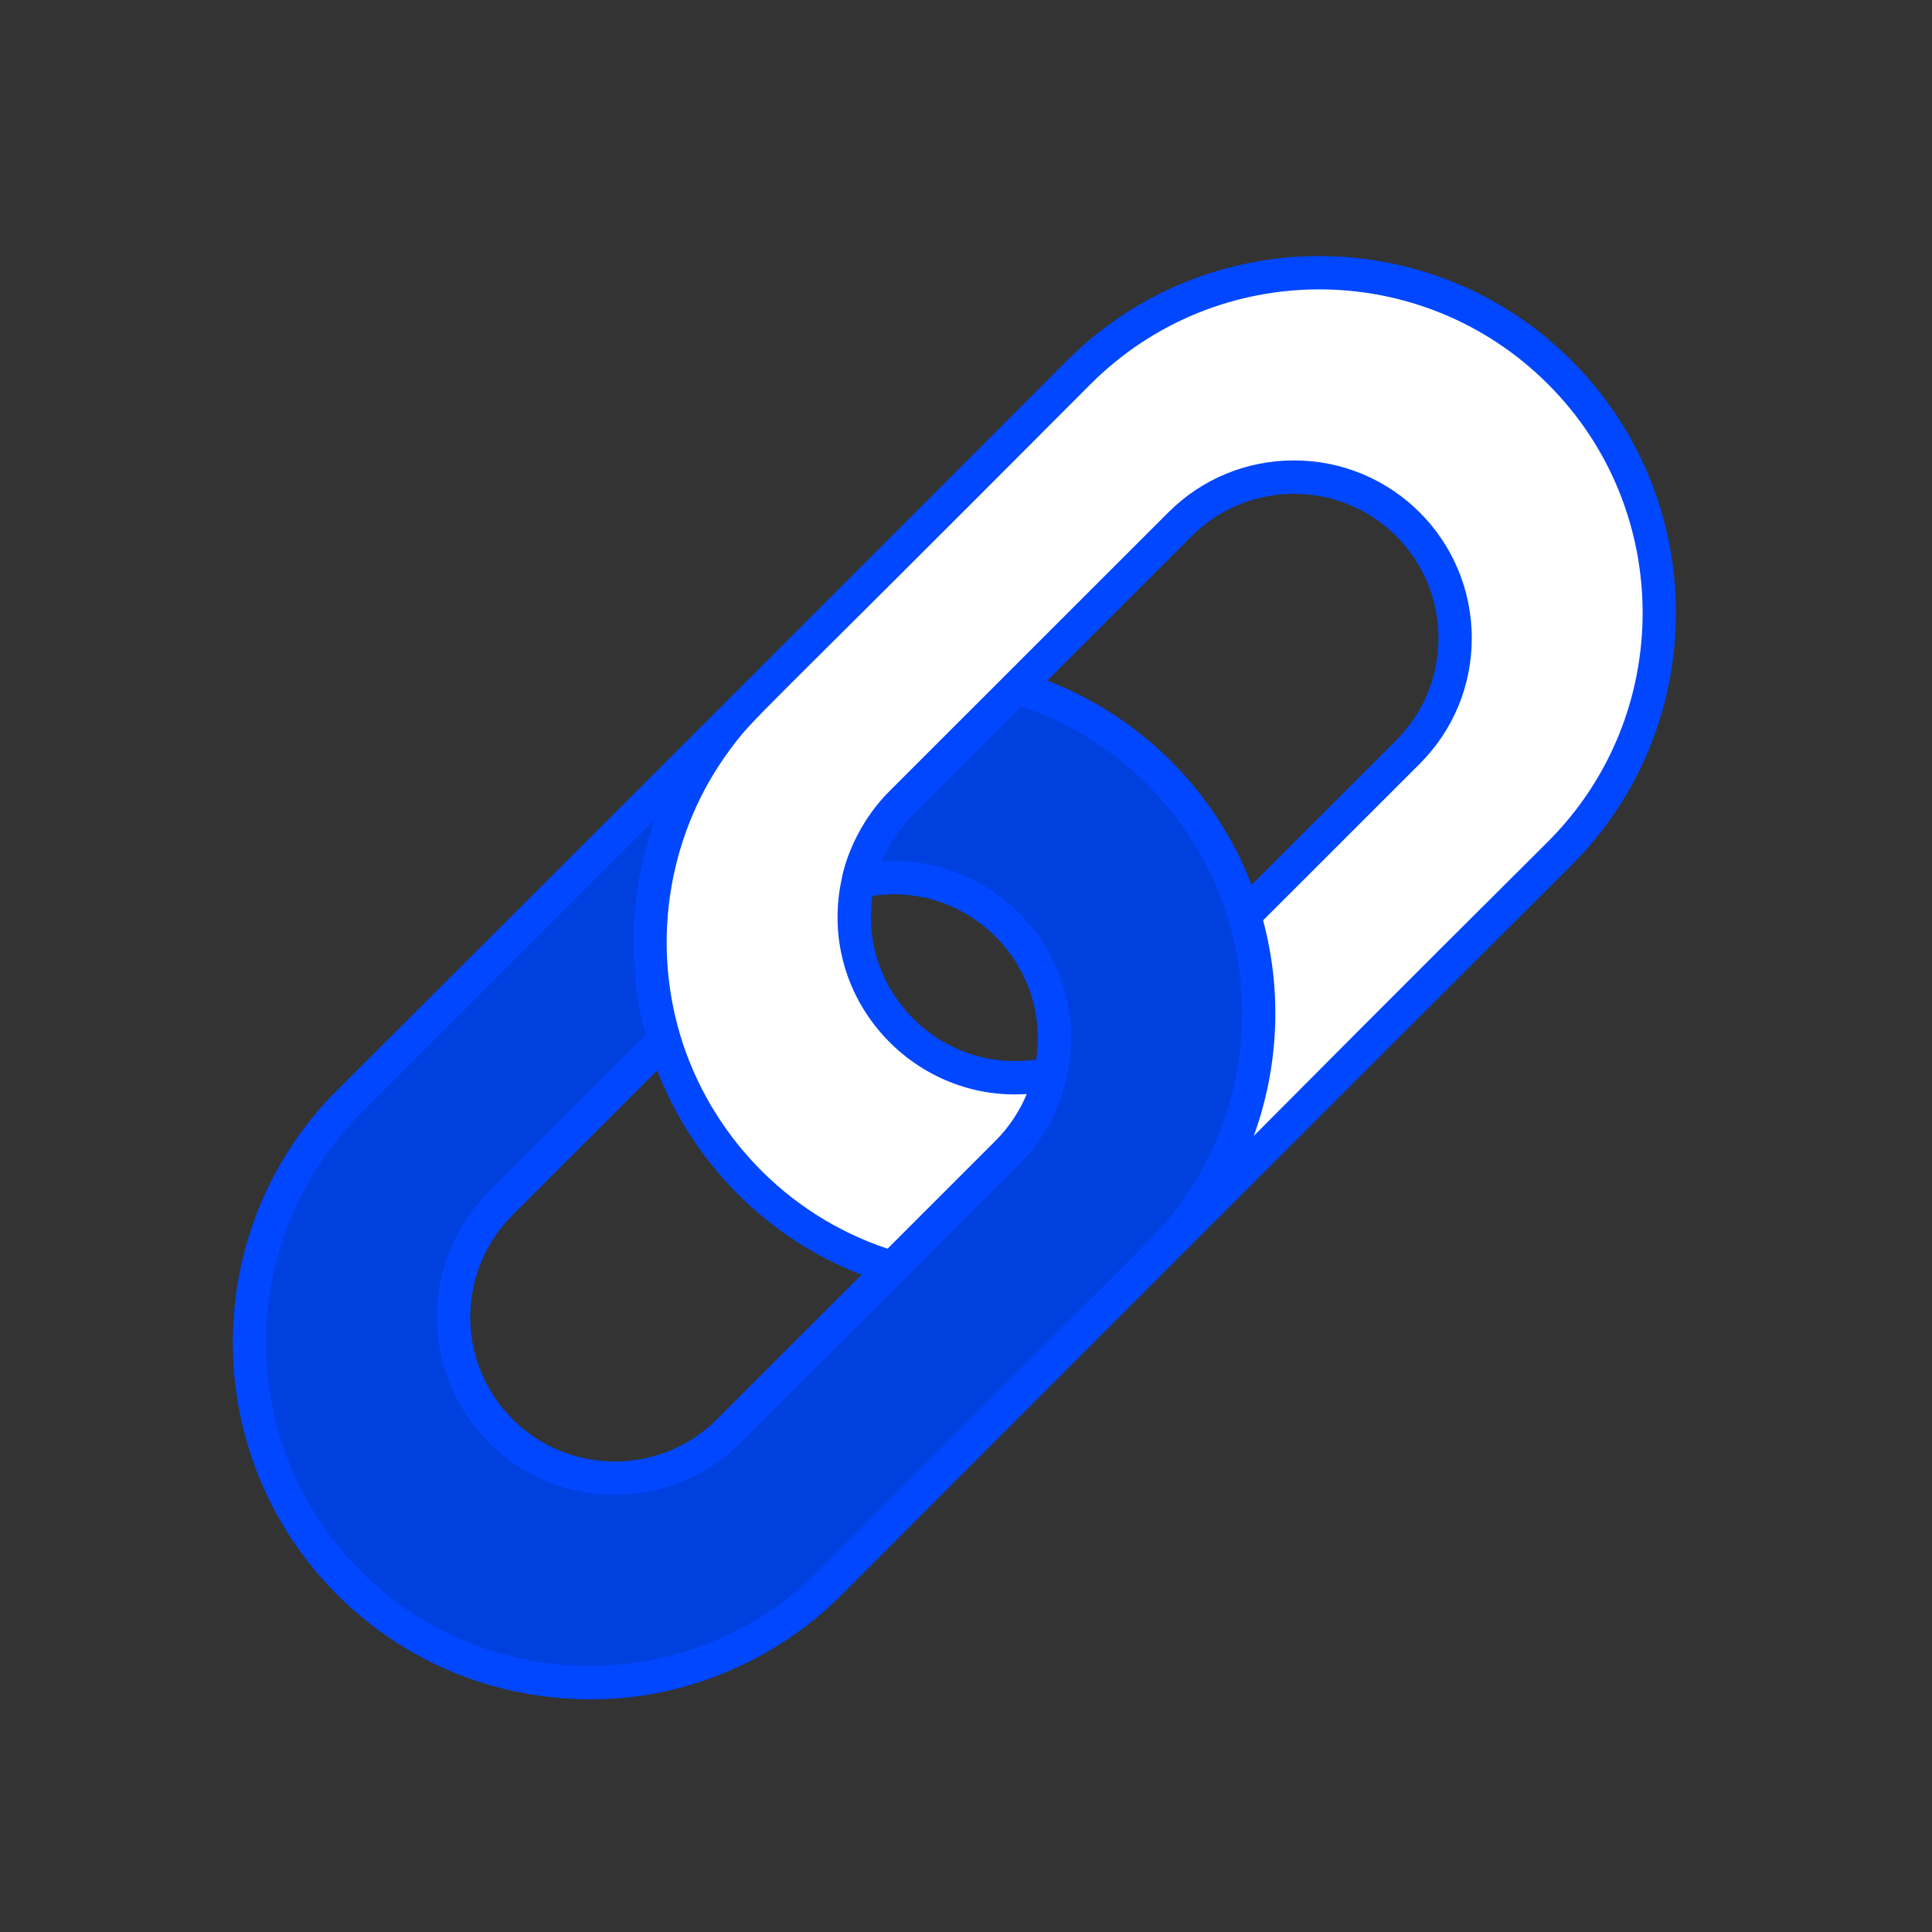
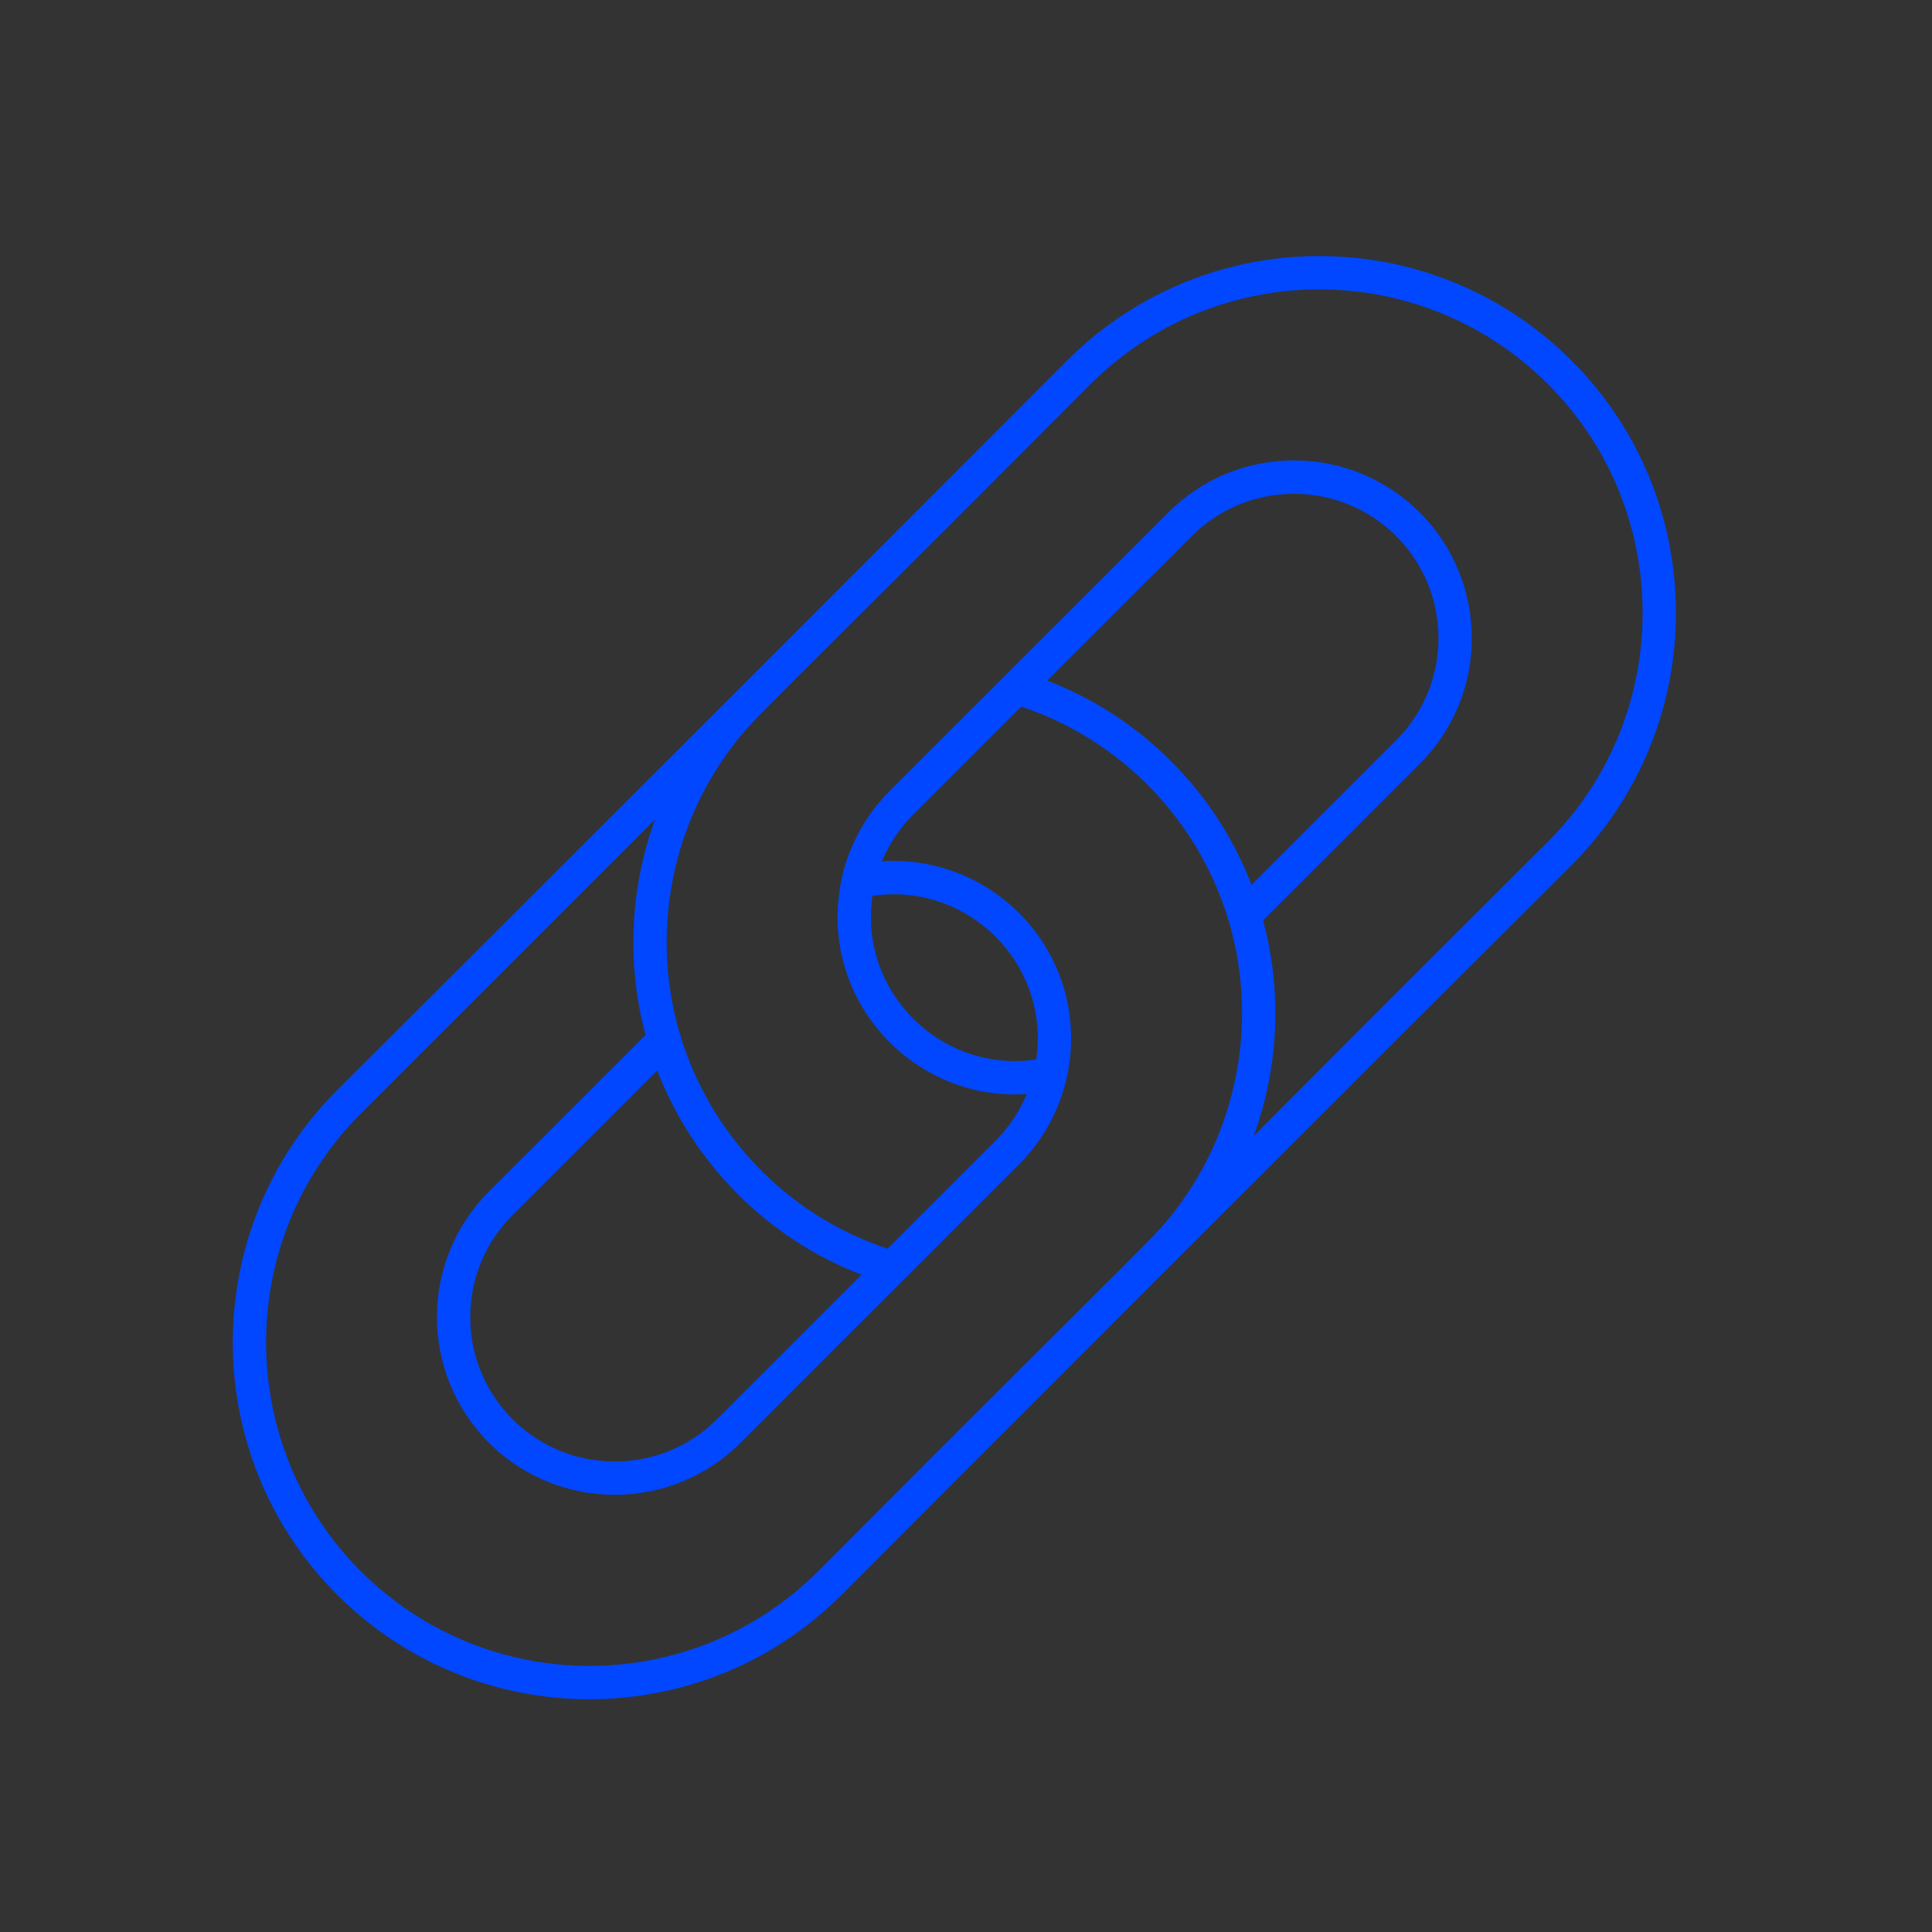
<svg xmlns="http://www.w3.org/2000/svg" width="83" height="83" viewBox="0 0 83 83" fill="none">
  <rect x="0" y="0" width="83" height="83" fill="#333333" stroke="none" />
-   <path d="M66.756 16.306C72.415 22.046 72.415 31.351 66.756 37.093C52.093 51.891 52.638 51.589 51.101 52.745C53.868 48.956 54.609 44.125 53.324 39.777L60.286 32.717C62.965 29.996 62.967 25.589 60.286 22.869C57.605 20.151 53.259 20.151 50.579 22.869L38.715 34.904C36.039 37.619 36.035 42.032 38.715 44.751C40.438 46.499 42.85 47.121 45.065 46.622C44.783 47.912 44.143 49.093 43.221 50.026L38.318 55C33.706 53.596 30.018 49.91 28.61 45.154C27.116 40.092 28.379 34.449 32.245 30.528L46.264 16.306C51.925 10.564 61.097 10.566 66.756 16.306Z" fill="white" />
-   <path d="M43.682 30C48.397 31.435 52.014 35.195 53.388 39.847C54.912 45.005 53.549 50.635 49.755 54.472L35.736 68.696C30.079 74.434 20.903 74.436 15.244 68.696C9.585 62.956 9.585 53.648 15.244 47.908C29.881 33.135 29.371 33.401 30.899 32.257C28.132 36.045 27.391 40.877 28.674 45.224L21.714 52.285C19.035 55.003 19.034 59.41 21.714 62.132C24.394 64.851 28.741 64.851 31.421 62.132L43.285 50.096C45.946 47.396 45.98 42.984 43.285 40.25C41.561 38.502 39.15 37.88 36.935 38.38C37.217 37.089 37.857 35.907 38.779 34.974L43.682 30Z" fill="#0040DF" />
  <path d="M67.517 15.493C61.524 9.502 51.828 9.503 45.836 15.493C43.586 17.754 19.978 41.371 14.483 46.835C8.506 52.81 8.506 62.533 14.483 68.509C20.474 74.498 30.174 74.497 36.164 68.509C38.094 66.569 61.867 42.785 67.517 37.166C73.494 31.19 73.494 21.467 67.517 15.493ZM28.233 45.988C29.746 49.897 32.875 53.168 37.011 54.763L30.8 60.972C28.38 63.392 24.442 63.392 22.022 60.973C19.591 58.54 19.602 54.616 22.022 52.197L28.233 45.988ZM35.152 67.496C29.721 72.926 20.926 72.925 15.496 67.496C10.076 62.079 10.076 53.264 15.496 47.847L28.138 35.208C27.069 38.147 26.907 41.392 27.733 44.464L21.009 51.185C18.028 54.165 18.021 58.993 21.009 61.984C23.988 64.962 28.834 64.962 31.813 61.984L43.779 50.021C44.802 48.998 45.513 47.705 45.828 46.292C45.941 45.807 46.015 45.205 46.015 44.62C46.015 40.149 42.22 36.717 37.889 37.002C38.201 36.25 38.658 35.566 39.234 34.991L43.872 30.354C48.223 31.807 51.509 35.299 52.777 39.534C54.031 43.716 53.234 48.298 50.646 51.791C49.568 53.245 49.935 52.647 35.152 67.496ZM37.483 38.486C41.557 37.886 45.119 41.377 44.518 45.517C40.435 46.12 36.875 42.603 37.483 38.486ZM44.989 29.237L51.2 23.029C53.62 20.61 57.558 20.609 59.979 23.029C62.405 25.455 62.403 29.378 59.979 31.804L53.767 38.013C52.222 33.999 49.027 30.795 44.989 29.237ZM66.505 36.154C59.371 43.251 55.806 46.851 53.862 48.8C54.942 45.827 55.082 42.594 54.264 39.539L60.991 32.816C62.434 31.373 63.228 29.455 63.228 27.417C63.228 23.195 59.812 19.78 55.589 19.78C53.549 19.78 51.63 20.575 50.188 22.017L38.222 33.978C36.497 35.702 36.164 37.729 36.169 37.715C35.042 42.794 39.152 47.334 44.11 47C43.798 47.751 43.342 48.434 42.766 49.009L38.129 53.645C33.726 52.178 30.476 48.645 29.222 44.468V44.467C27.969 40.285 28.767 35.703 31.355 32.21C32.441 30.744 32.091 31.328 46.849 16.505C52.282 11.074 61.072 11.074 66.505 16.505C71.923 21.922 71.924 30.736 66.505 36.154Z" fill="#0047FF" />
</svg>